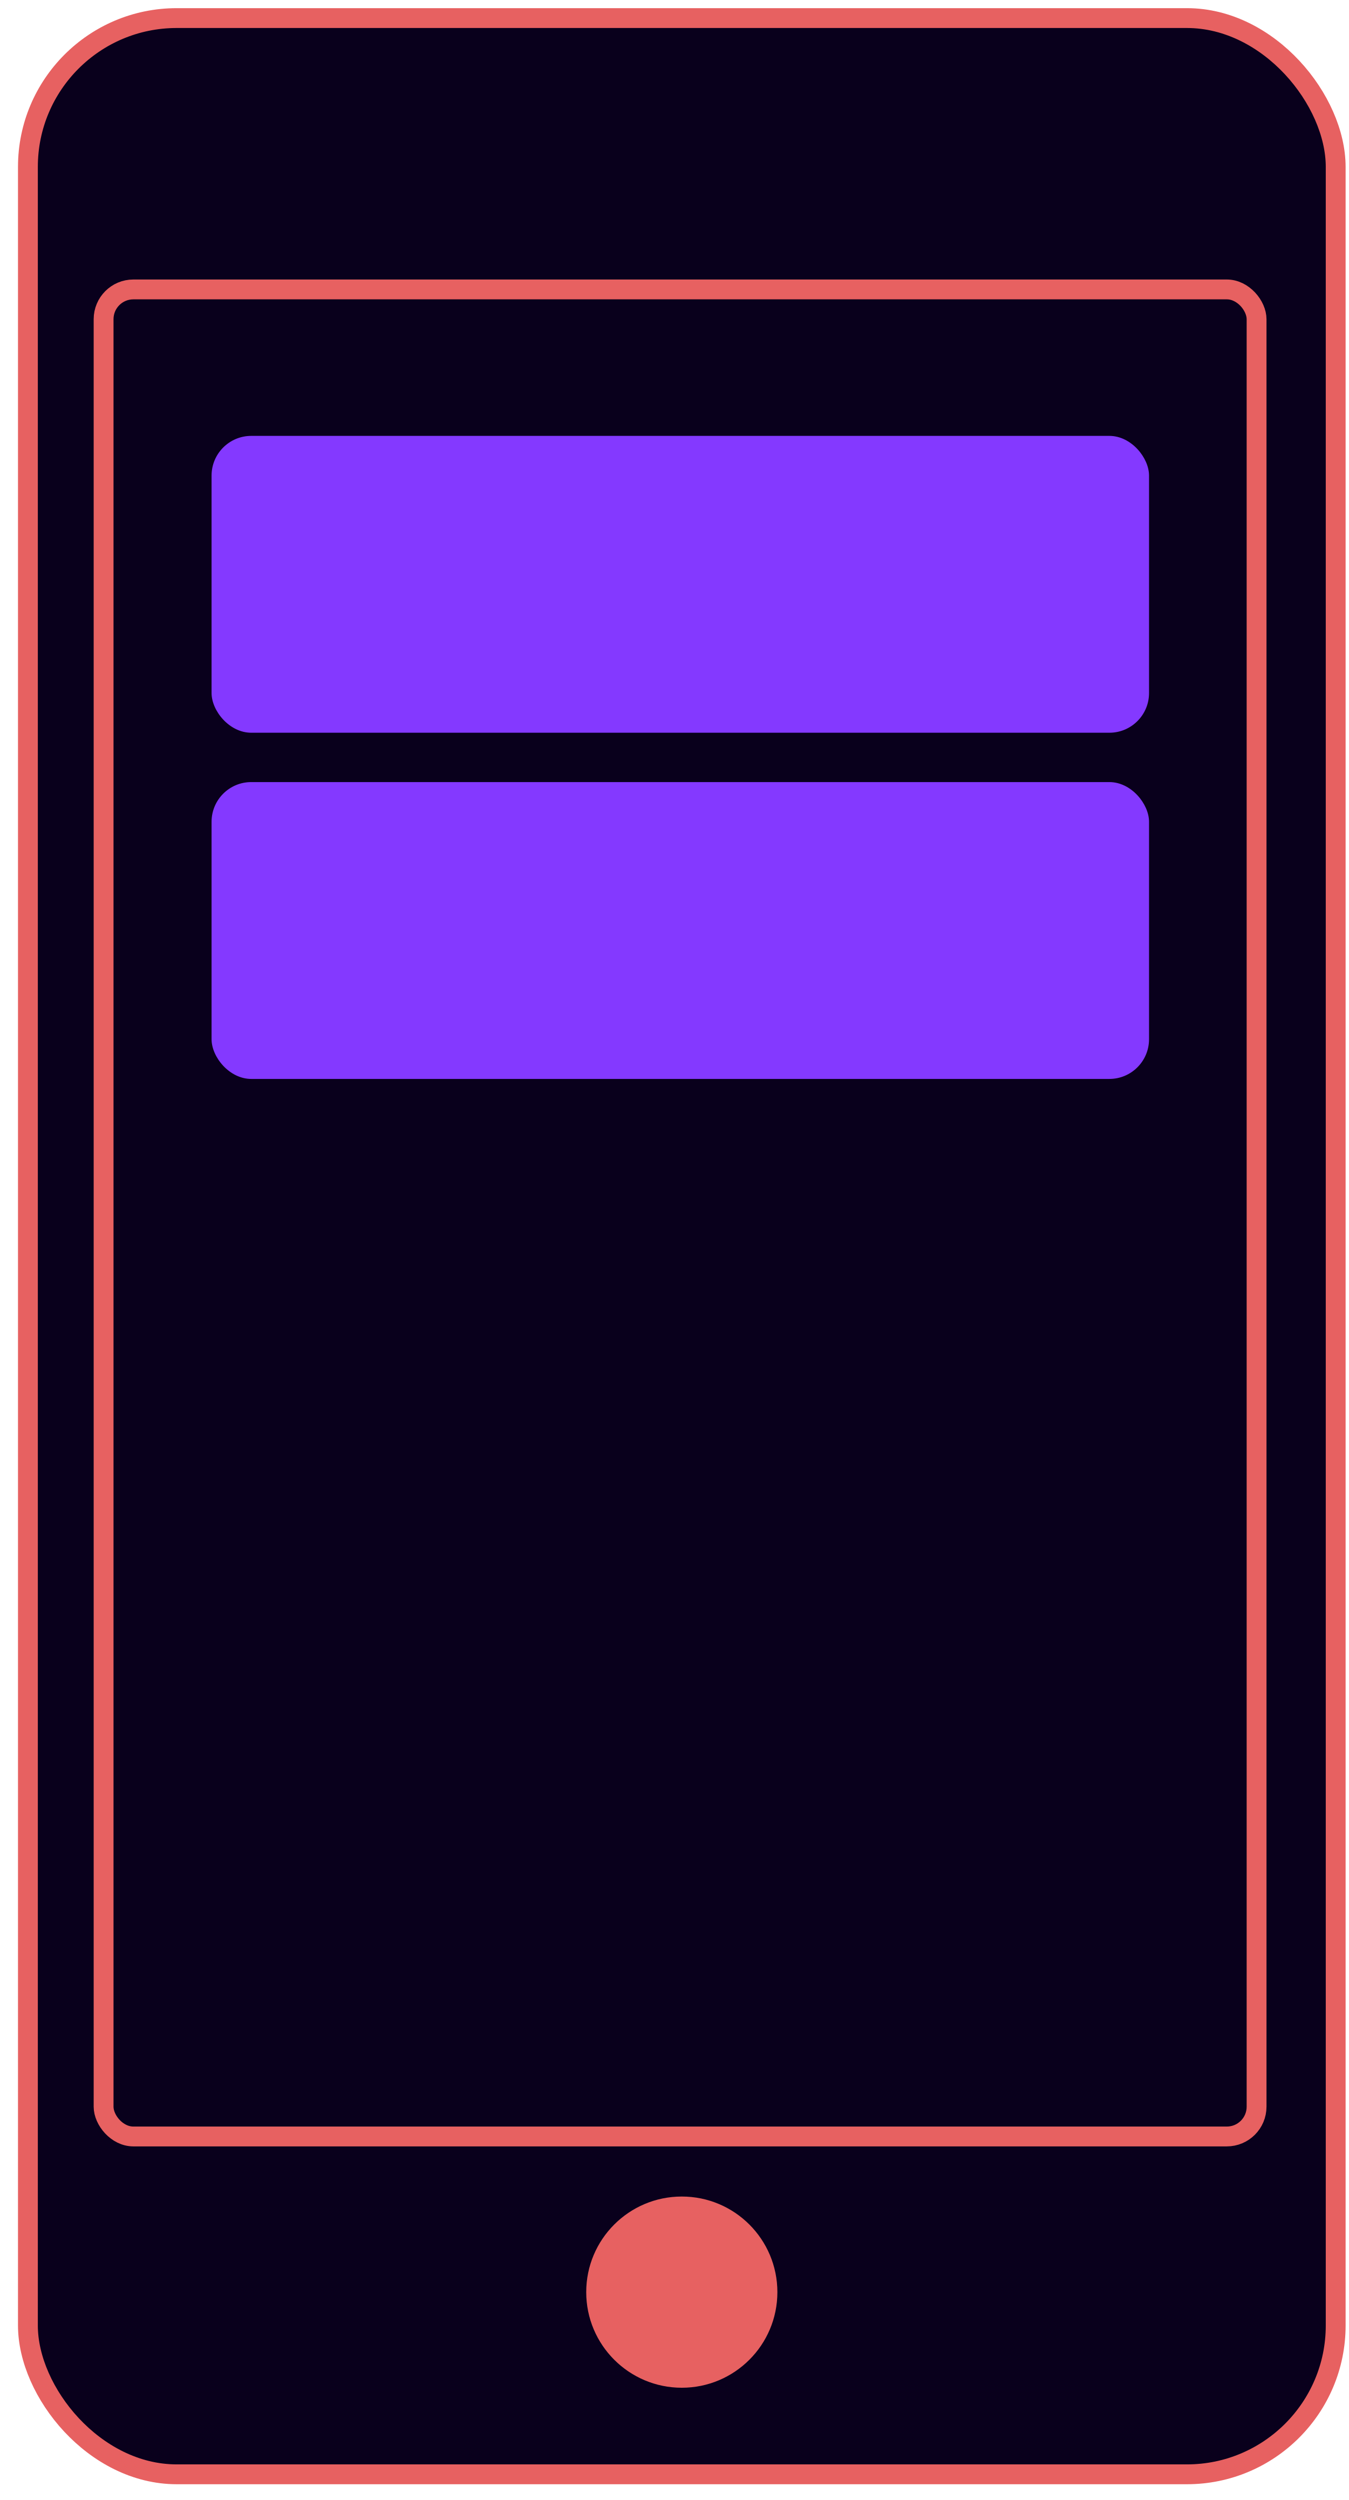
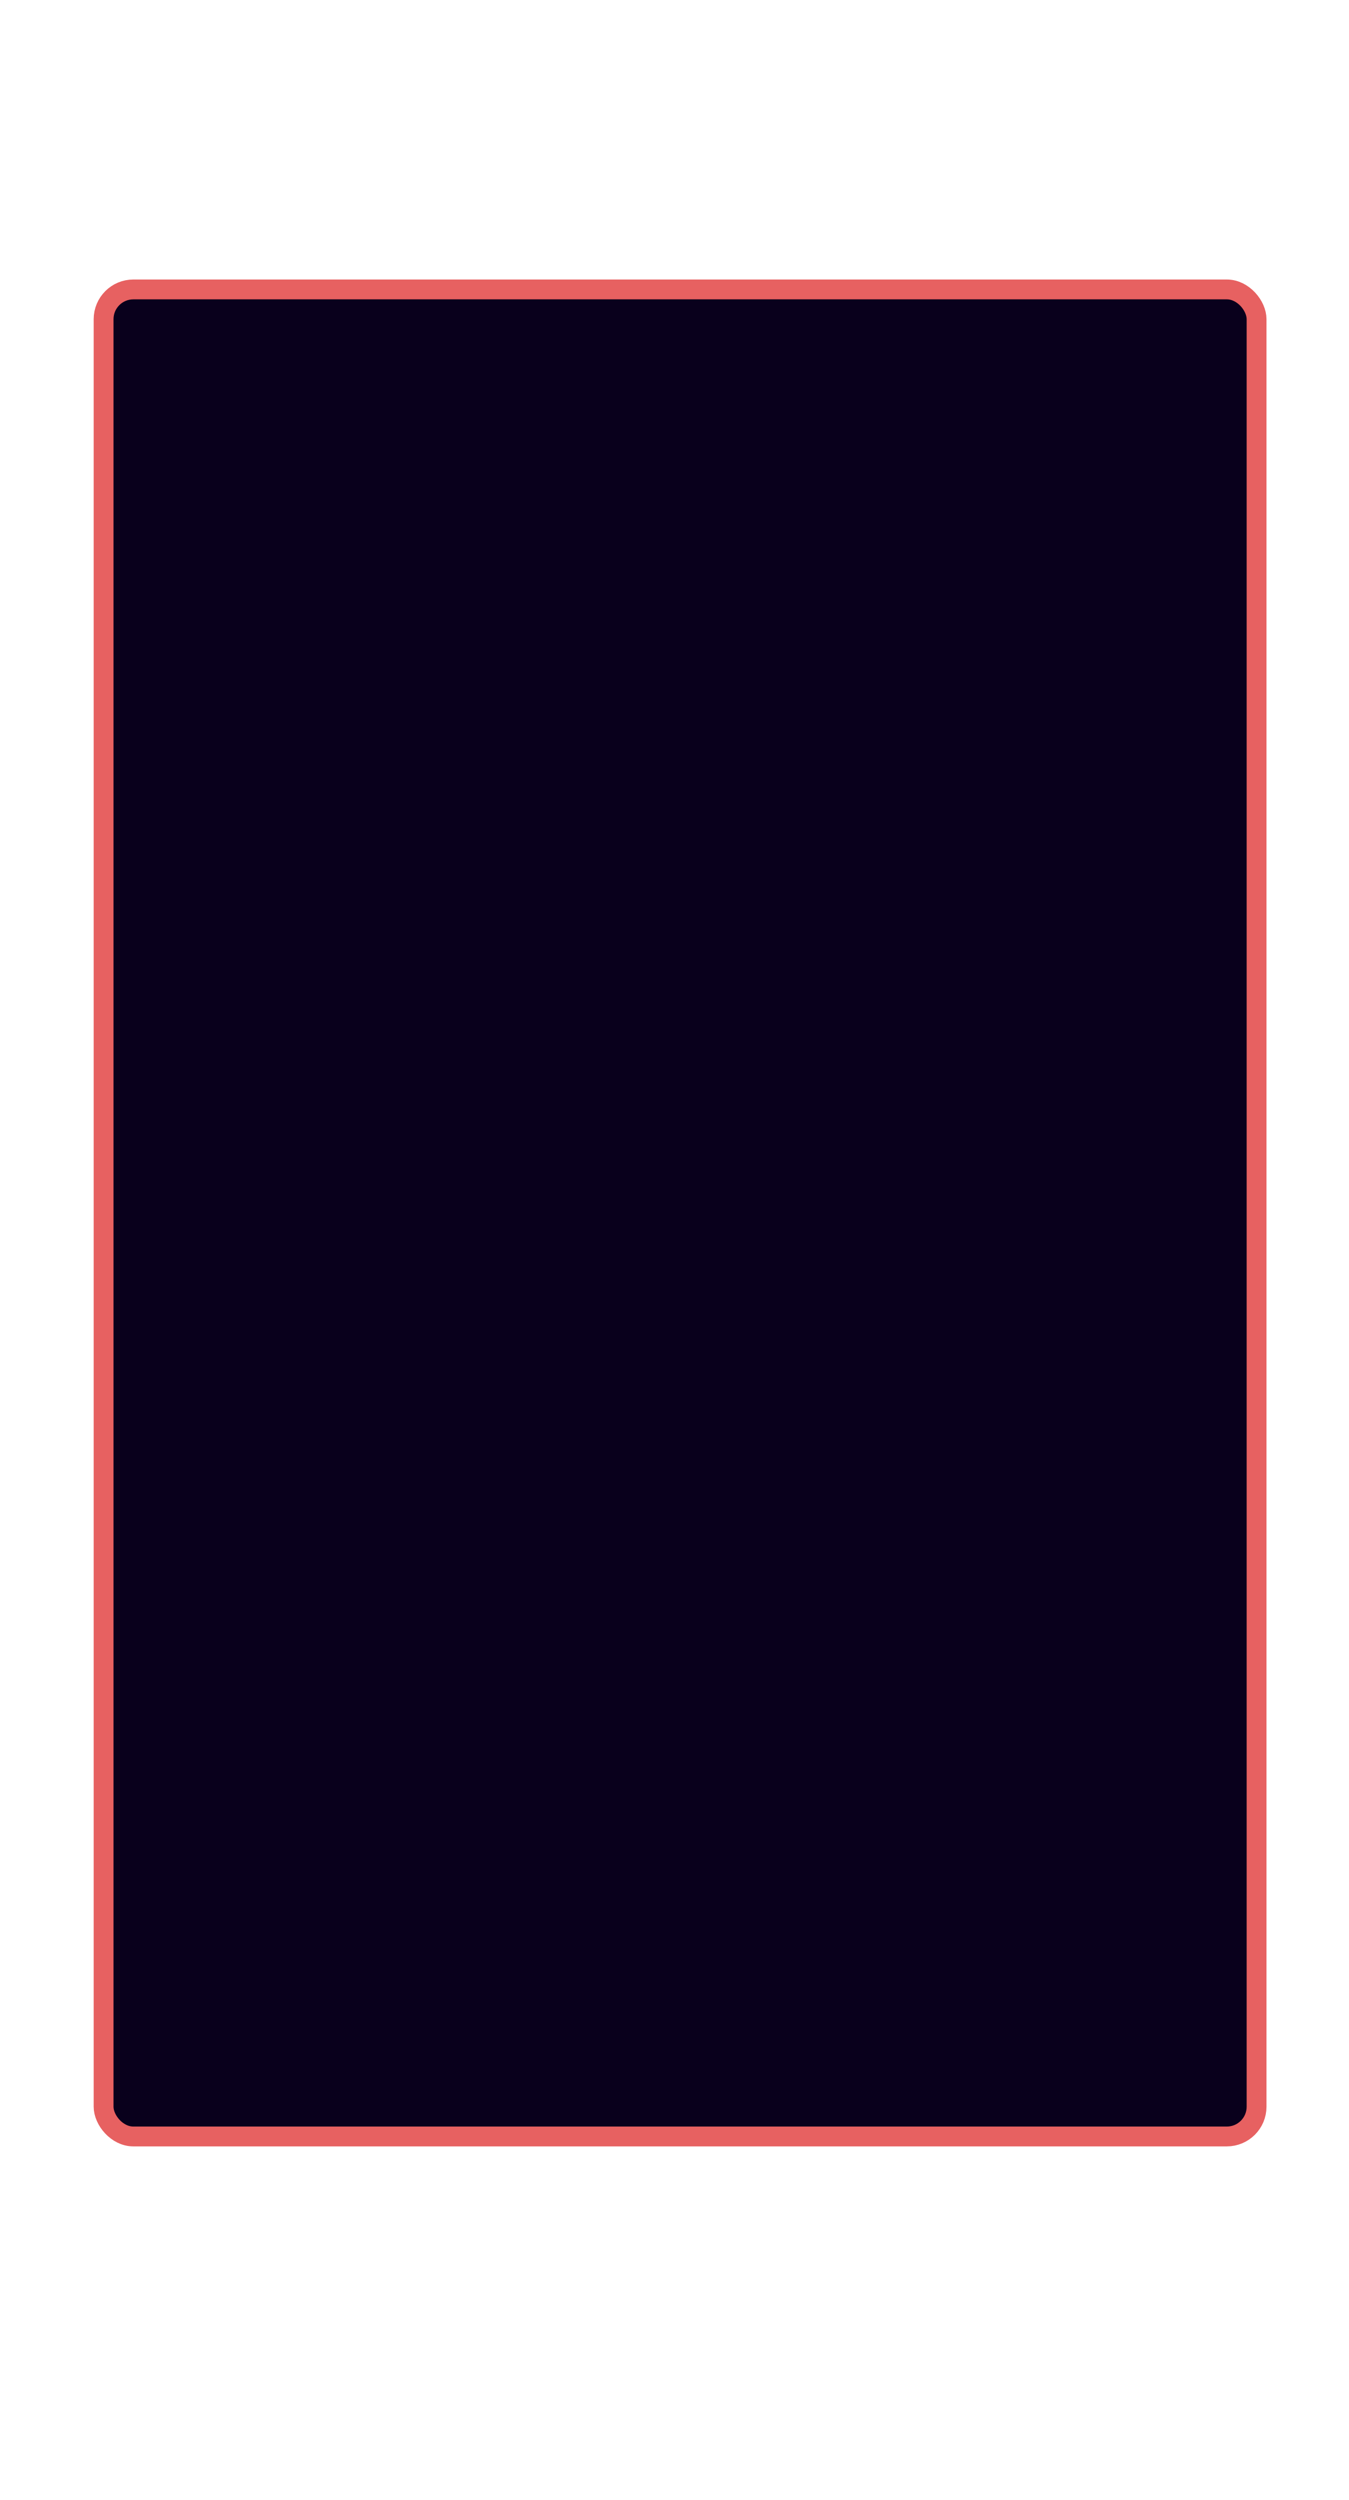
<svg xmlns="http://www.w3.org/2000/svg" width="68" height="126" viewBox="0 0 68 126" fill="none">
-   <rect x="1.407" y="0.911" width="65.922" height="123.785" rx="7.5" fill="#09001C" stroke="#E76161" />
  <rect x="5.222" y="14.586" width="58.119" height="93.084" rx="1.5" fill="#09001C" stroke="#E76161" />
-   <circle cx="34.368" cy="115.515" r="4.818" fill="#E76161" />
-   <rect x="10.665" y="21.967" width="47.255" height="14.96" rx="2" fill="#8439FF" />
-   <rect x="10.665" y="39.414" width="47.255" height="14.96" rx="2" fill="#8439FF" />
</svg>